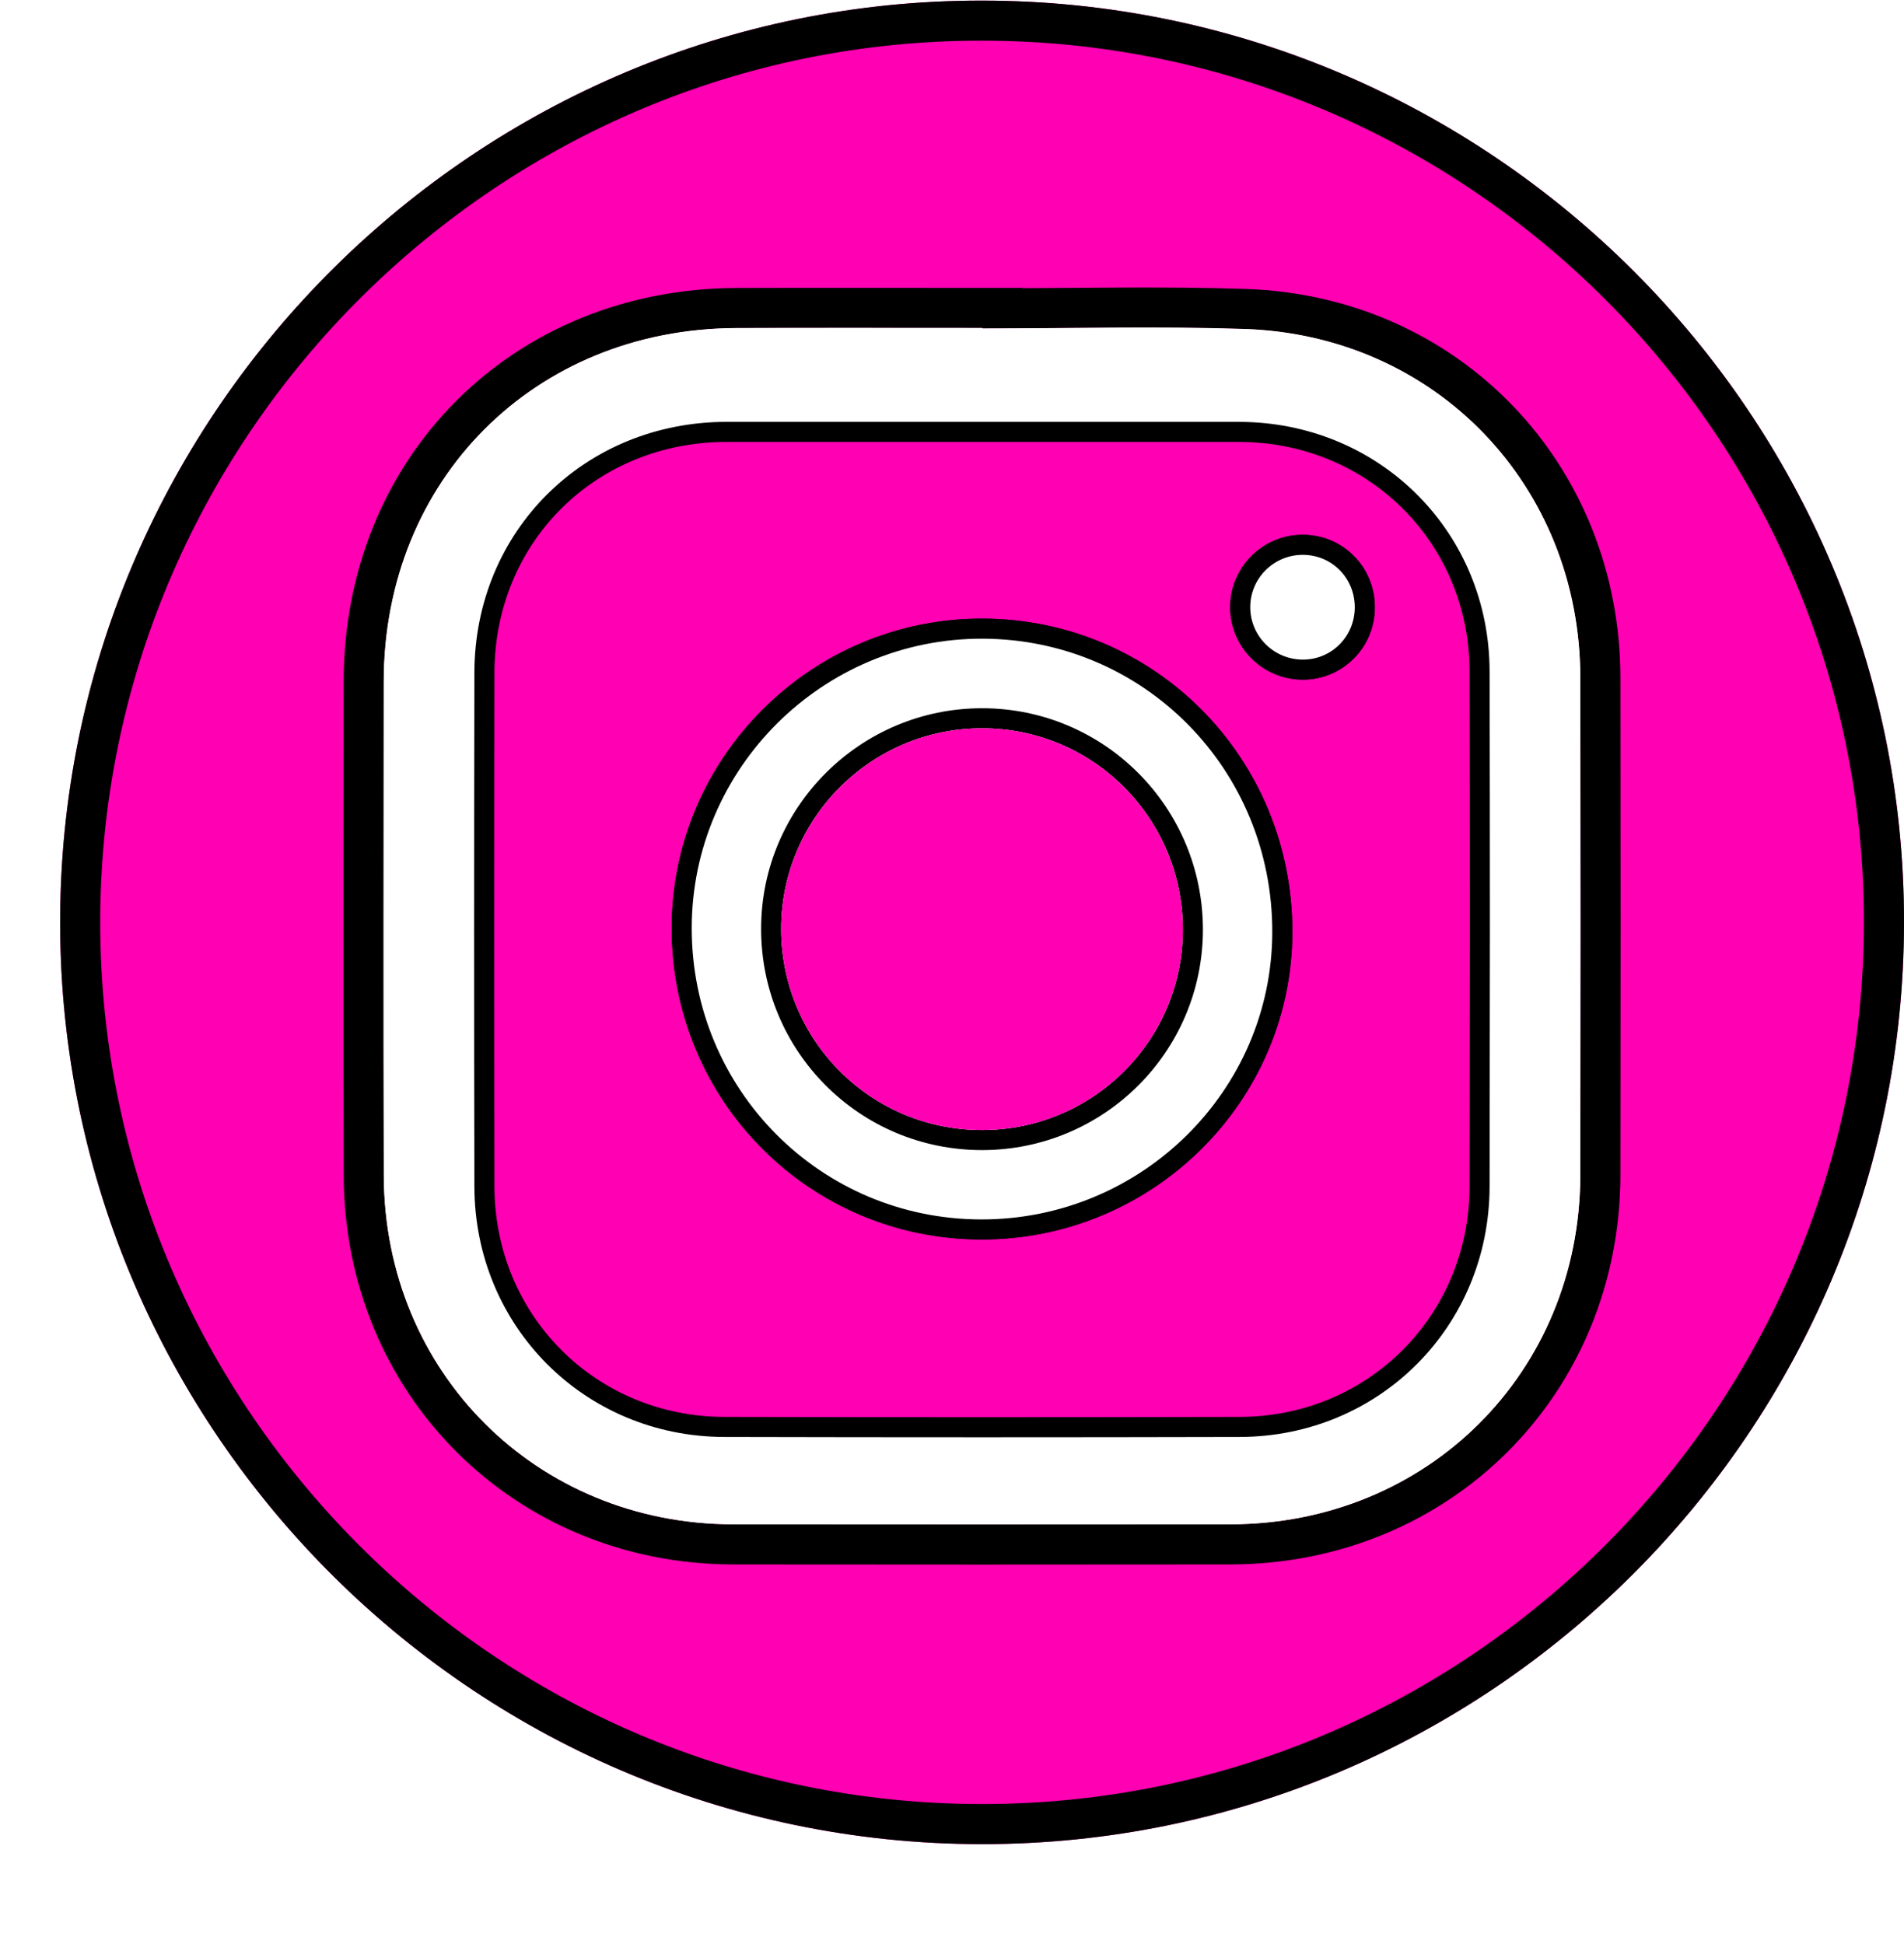
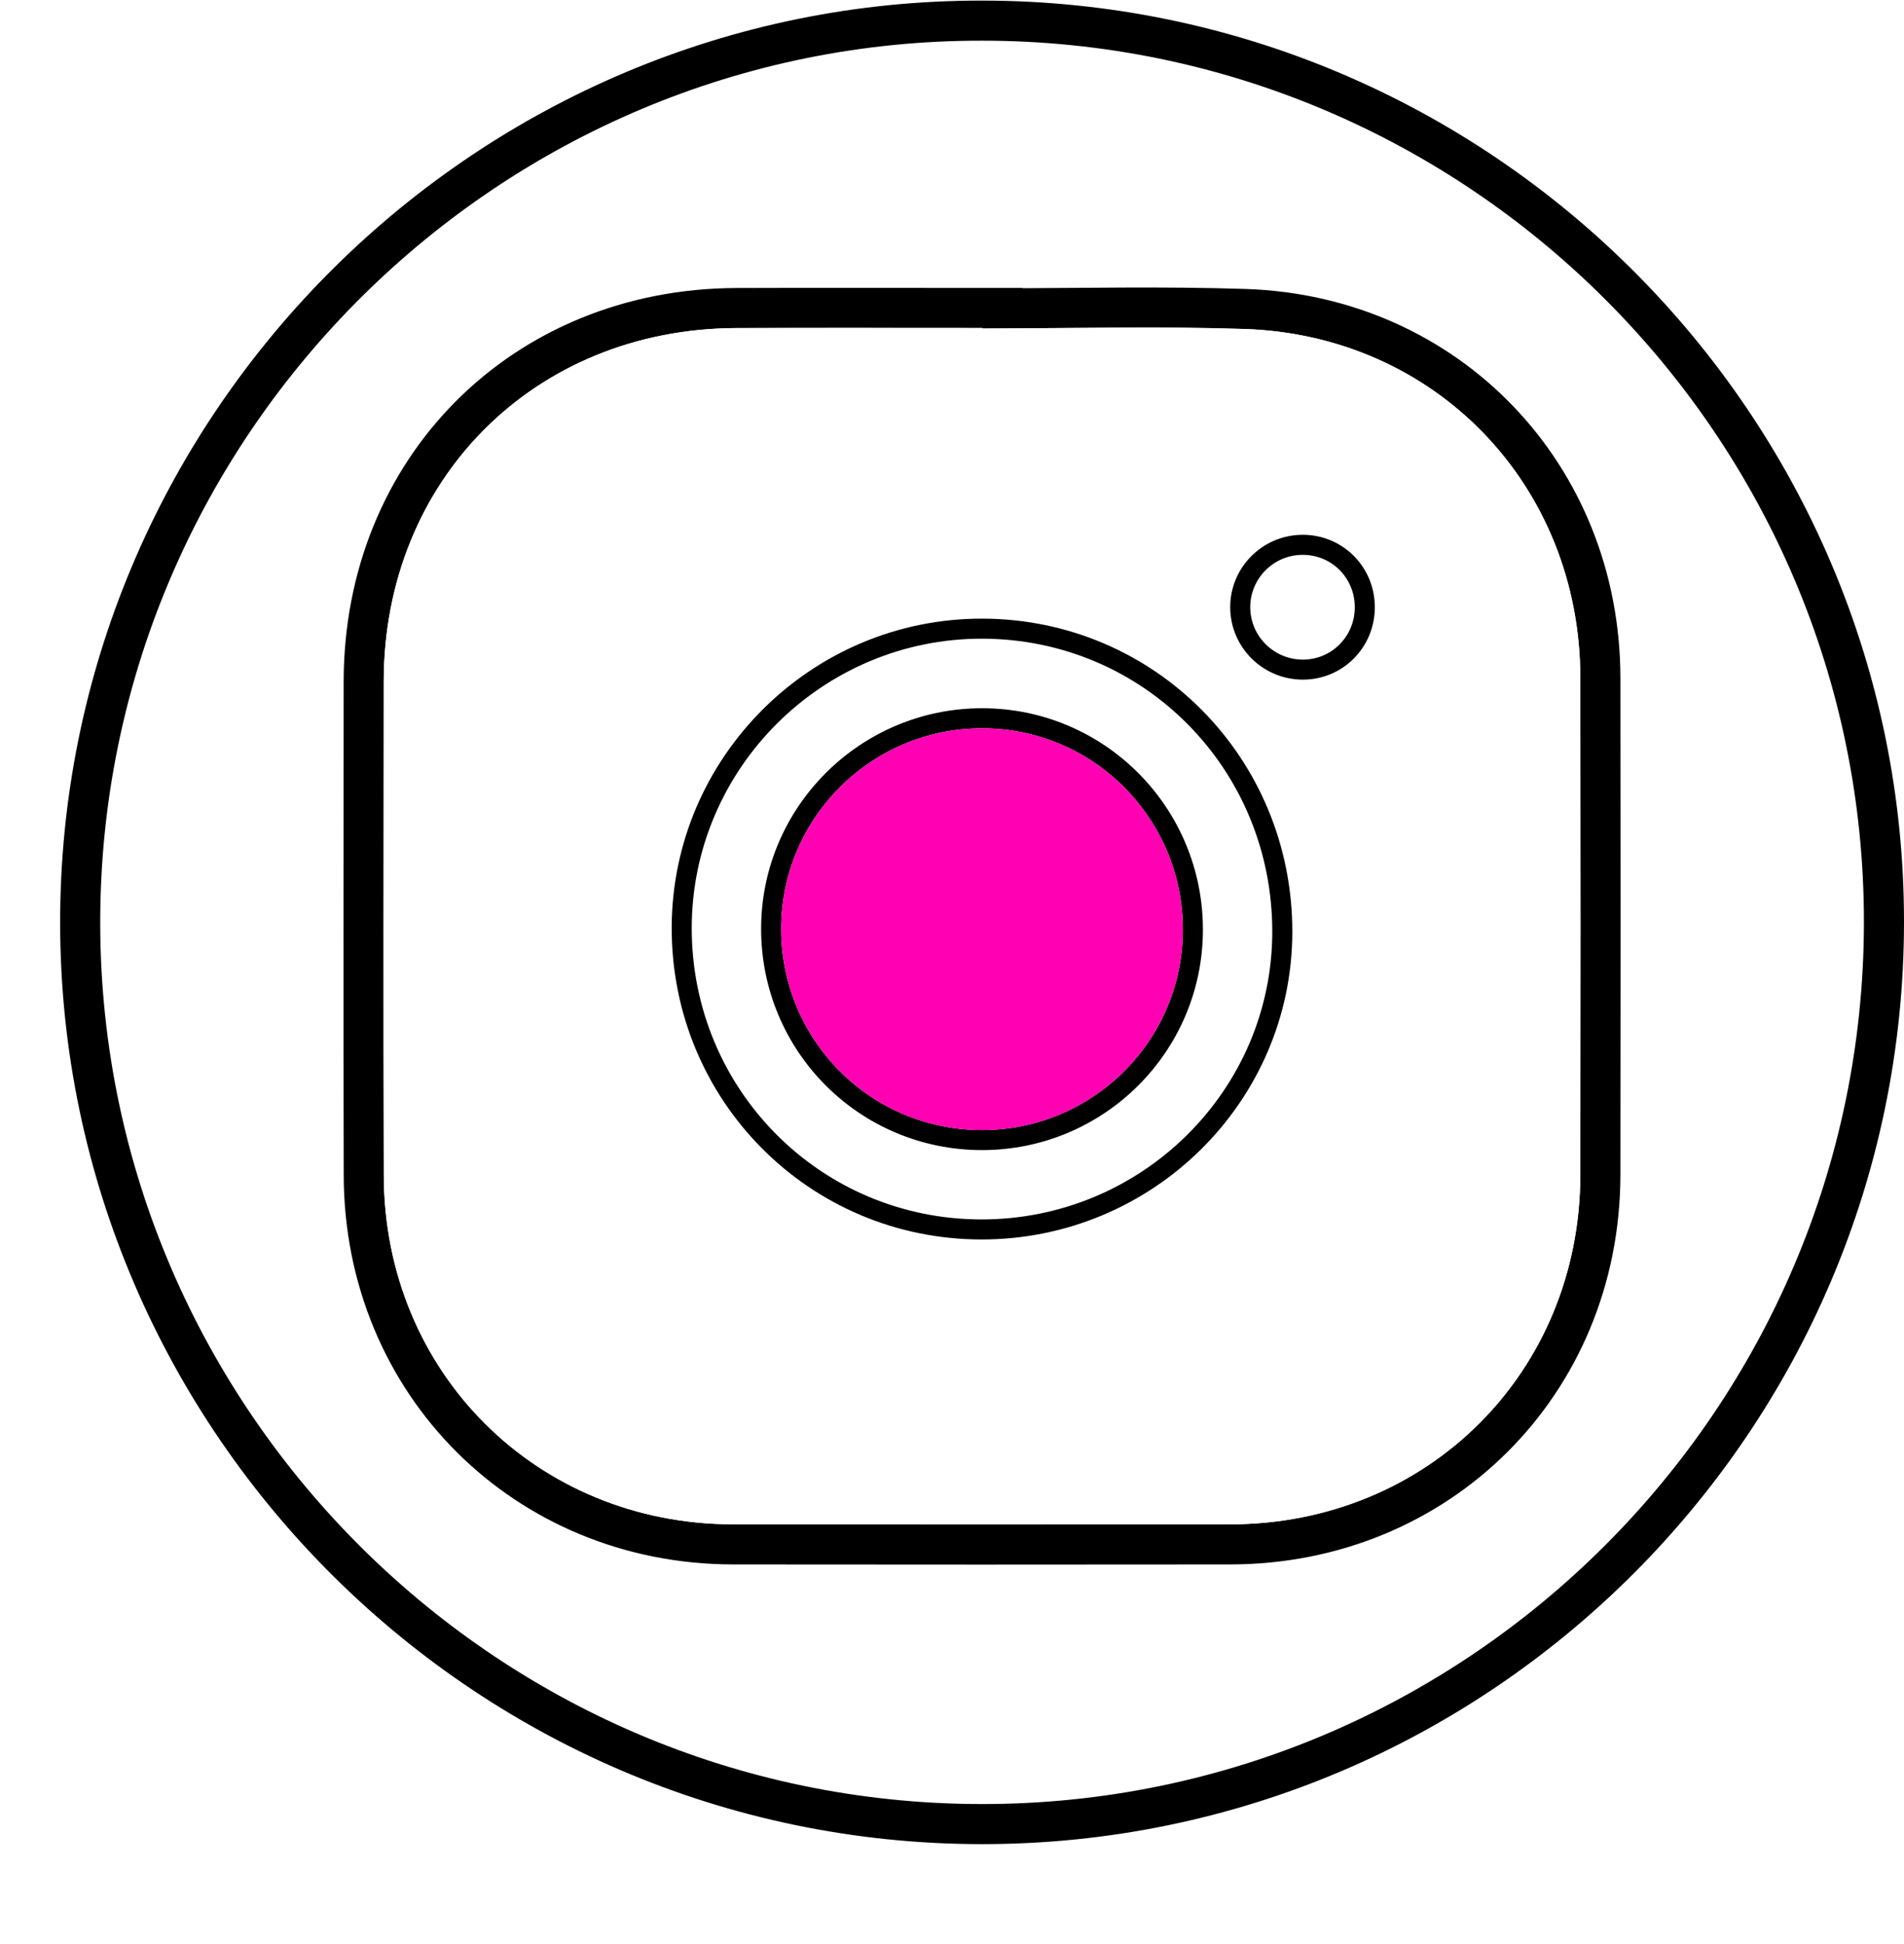
<svg xmlns="http://www.w3.org/2000/svg" width="95" height="97" viewBox="0 0 95 97" fill="none">
  <g filter="url(#filter0_d_0_29182)">
-     <path d="M49.004 0.03C74.351 0.03 95.022 20.705 95.001 46.031C94.979 71.393 74.332 92.038 48.995 92.03C23.387 92.022 2.741 70.977 3.004 45.552C3.264 20.417 23.877 -0.01 49.004 0.03ZM49.023 16.392C49.023 16.392 49.023 16.378 49.023 16.37C44.93 16.37 40.837 16.358 36.744 16.373C26.663 16.41 19.151 23.945 19.146 34.021C19.143 42.235 19.129 50.447 19.149 58.661C19.174 68.482 26.772 76.061 36.581 76.072C44.846 76.082 53.11 76.08 61.373 76.072C71.234 76.065 78.836 68.48 78.85 58.628C78.863 50.363 78.861 42.097 78.85 33.833C78.838 24.249 71.653 16.731 62.083 16.419C57.734 16.278 53.376 16.395 49.023 16.395V16.392Z" fill="#FF00B2" />
    <path d="M49.003 1.03H49.004C73.799 1.03 94.022 21.258 94 46.03C93.979 70.841 73.78 91.038 48.995 91.03C23.946 91.023 3.746 70.433 4.003 45.562C4.257 20.975 24.426 0.99 49.003 1.03ZM62.115 15.42C58.084 15.289 54.019 15.375 50.024 15.39V15.37H49.024C44.935 15.37 40.835 15.357 36.739 15.373C26.108 15.411 18.152 23.394 18.147 34.02C18.144 42.233 18.129 50.448 18.15 58.664C18.176 69.035 26.22 77.061 36.579 77.072C40.712 77.077 44.845 77.079 48.978 77.079L61.374 77.072C71.785 77.064 79.835 69.034 79.85 58.63C79.862 50.363 79.861 42.097 79.85 33.832C79.837 23.717 72.233 15.749 62.115 15.42Z" stroke="black" stroke-width="2" />
  </g>
  <path d="M49.023 16.393C53.376 16.393 57.734 16.275 62.082 16.416C71.653 16.728 78.837 24.246 78.85 33.83C78.86 42.096 78.862 50.361 78.85 58.626C78.835 68.477 71.233 76.062 61.373 76.07C53.108 76.076 44.843 76.079 36.58 76.07C26.773 76.059 19.175 68.479 19.149 58.658C19.127 50.446 19.141 42.232 19.146 34.018C19.15 23.942 26.662 16.407 36.743 16.371C40.836 16.357 44.929 16.367 49.023 16.367C49.023 16.375 49.023 16.382 49.023 16.389V16.393ZM48.999 22.054C44.751 22.054 40.503 22.054 36.256 22.054C29.726 22.057 24.683 27.053 24.672 33.569C24.656 42.118 24.654 50.667 24.672 59.216C24.686 65.64 29.725 70.695 36.137 70.711C44.712 70.731 53.285 70.731 61.86 70.711C68.273 70.695 73.312 65.64 73.325 59.217C73.342 50.642 73.345 42.068 73.325 33.492C73.309 27.07 68.249 22.06 61.822 22.054C57.549 22.051 53.274 22.054 49.001 22.054H48.999Z" fill="white" />
-   <path d="M61.82 21.553L62.134 21.558C68.684 21.724 73.806 26.894 73.823 33.491C73.834 37.779 73.839 42.067 73.839 46.355L73.823 59.218C73.81 65.915 68.549 71.194 61.859 71.21C53.284 71.231 44.709 71.231 36.134 71.21C29.445 71.194 24.185 65.915 24.17 59.217C24.151 50.667 24.153 42.117 24.17 33.568C24.183 26.773 29.451 21.555 36.254 21.553H61.82ZM49.036 31.373C40.783 31.346 34.028 38.059 34.016 46.296C34.002 54.641 40.659 61.344 48.961 61.355C57.226 61.365 63.959 54.712 63.982 46.53C64.005 38.133 57.359 31.401 49.036 31.373ZM64.823 27.193C63.17 27.286 61.863 28.664 61.88 30.33C61.896 32.026 63.273 33.399 64.977 33.416C66.644 33.431 68.007 32.133 68.092 30.467L68.096 30.305C68.097 28.562 66.712 27.18 64.984 27.188L64.823 27.193Z" fill="#FF00B2" stroke="black" />
  <path d="M49.034 31.373C57.359 31.401 64.003 38.131 63.98 46.53C63.958 54.712 57.226 61.365 48.959 61.355C40.657 61.344 34 54.641 34.014 46.296C34.028 38.058 40.782 31.346 49.034 31.373ZM49 35.844C43.206 35.844 38.487 40.543 38.476 46.331C38.464 52.176 43.157 56.893 48.995 56.895C54.799 56.895 59.505 52.213 59.519 46.416C59.532 40.576 54.826 35.844 49 35.844Z" fill="white" stroke="black" />
  <path d="M64.985 27.189C66.66 27.18 68.011 28.477 68.093 30.145L68.097 30.308C68.094 32.05 66.699 33.434 64.978 33.417C63.275 33.401 61.899 32.028 61.881 30.331C61.863 28.611 63.257 27.197 64.985 27.189Z" fill="white" stroke="black" />
  <path d="M48.996 56.395C43.435 56.395 38.965 51.904 38.976 46.332C38.987 40.821 43.481 36.345 49 36.344C54.548 36.344 59.031 40.849 59.019 46.415C59.006 51.934 54.525 56.395 48.996 56.395Z" fill="#FF00B2" />
  <defs>
    <filter id="filter0_d_0_29182" x="0.001" y="0.03" width="94.999" height="96" filterUnits="userSpaceOnUse" color-interpolation-filters="sRGB" />
  </defs>
</svg>